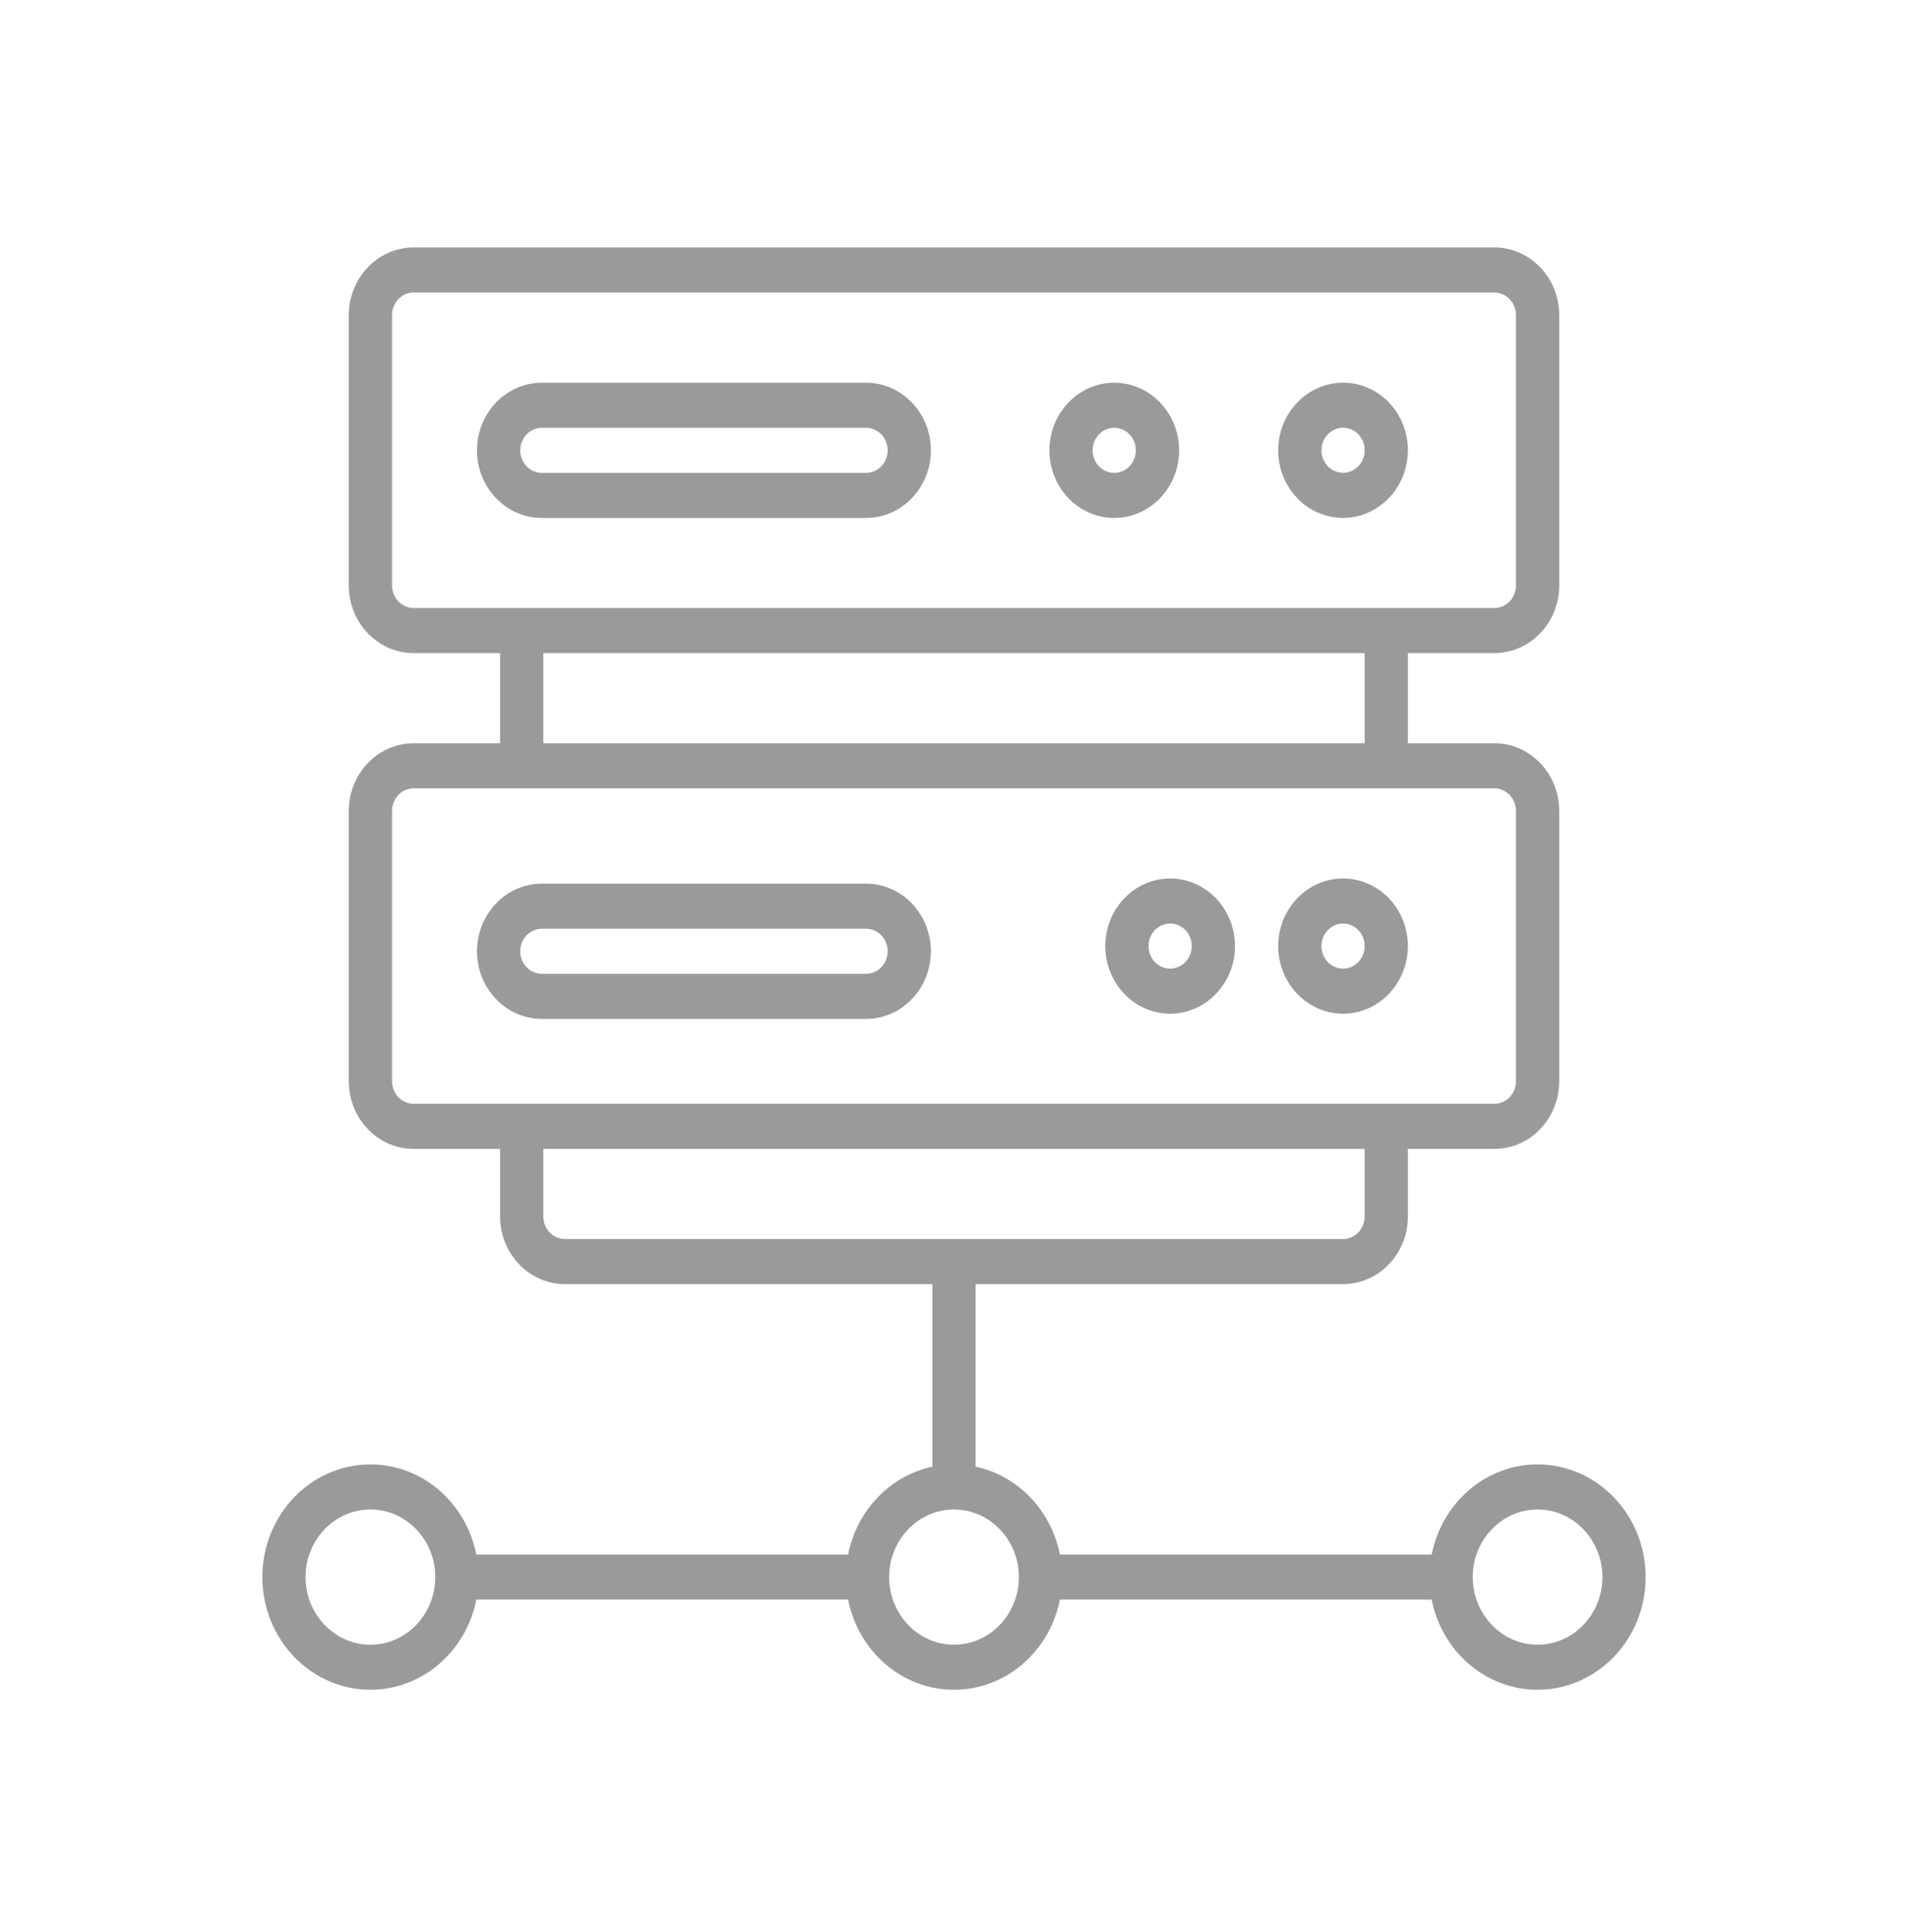
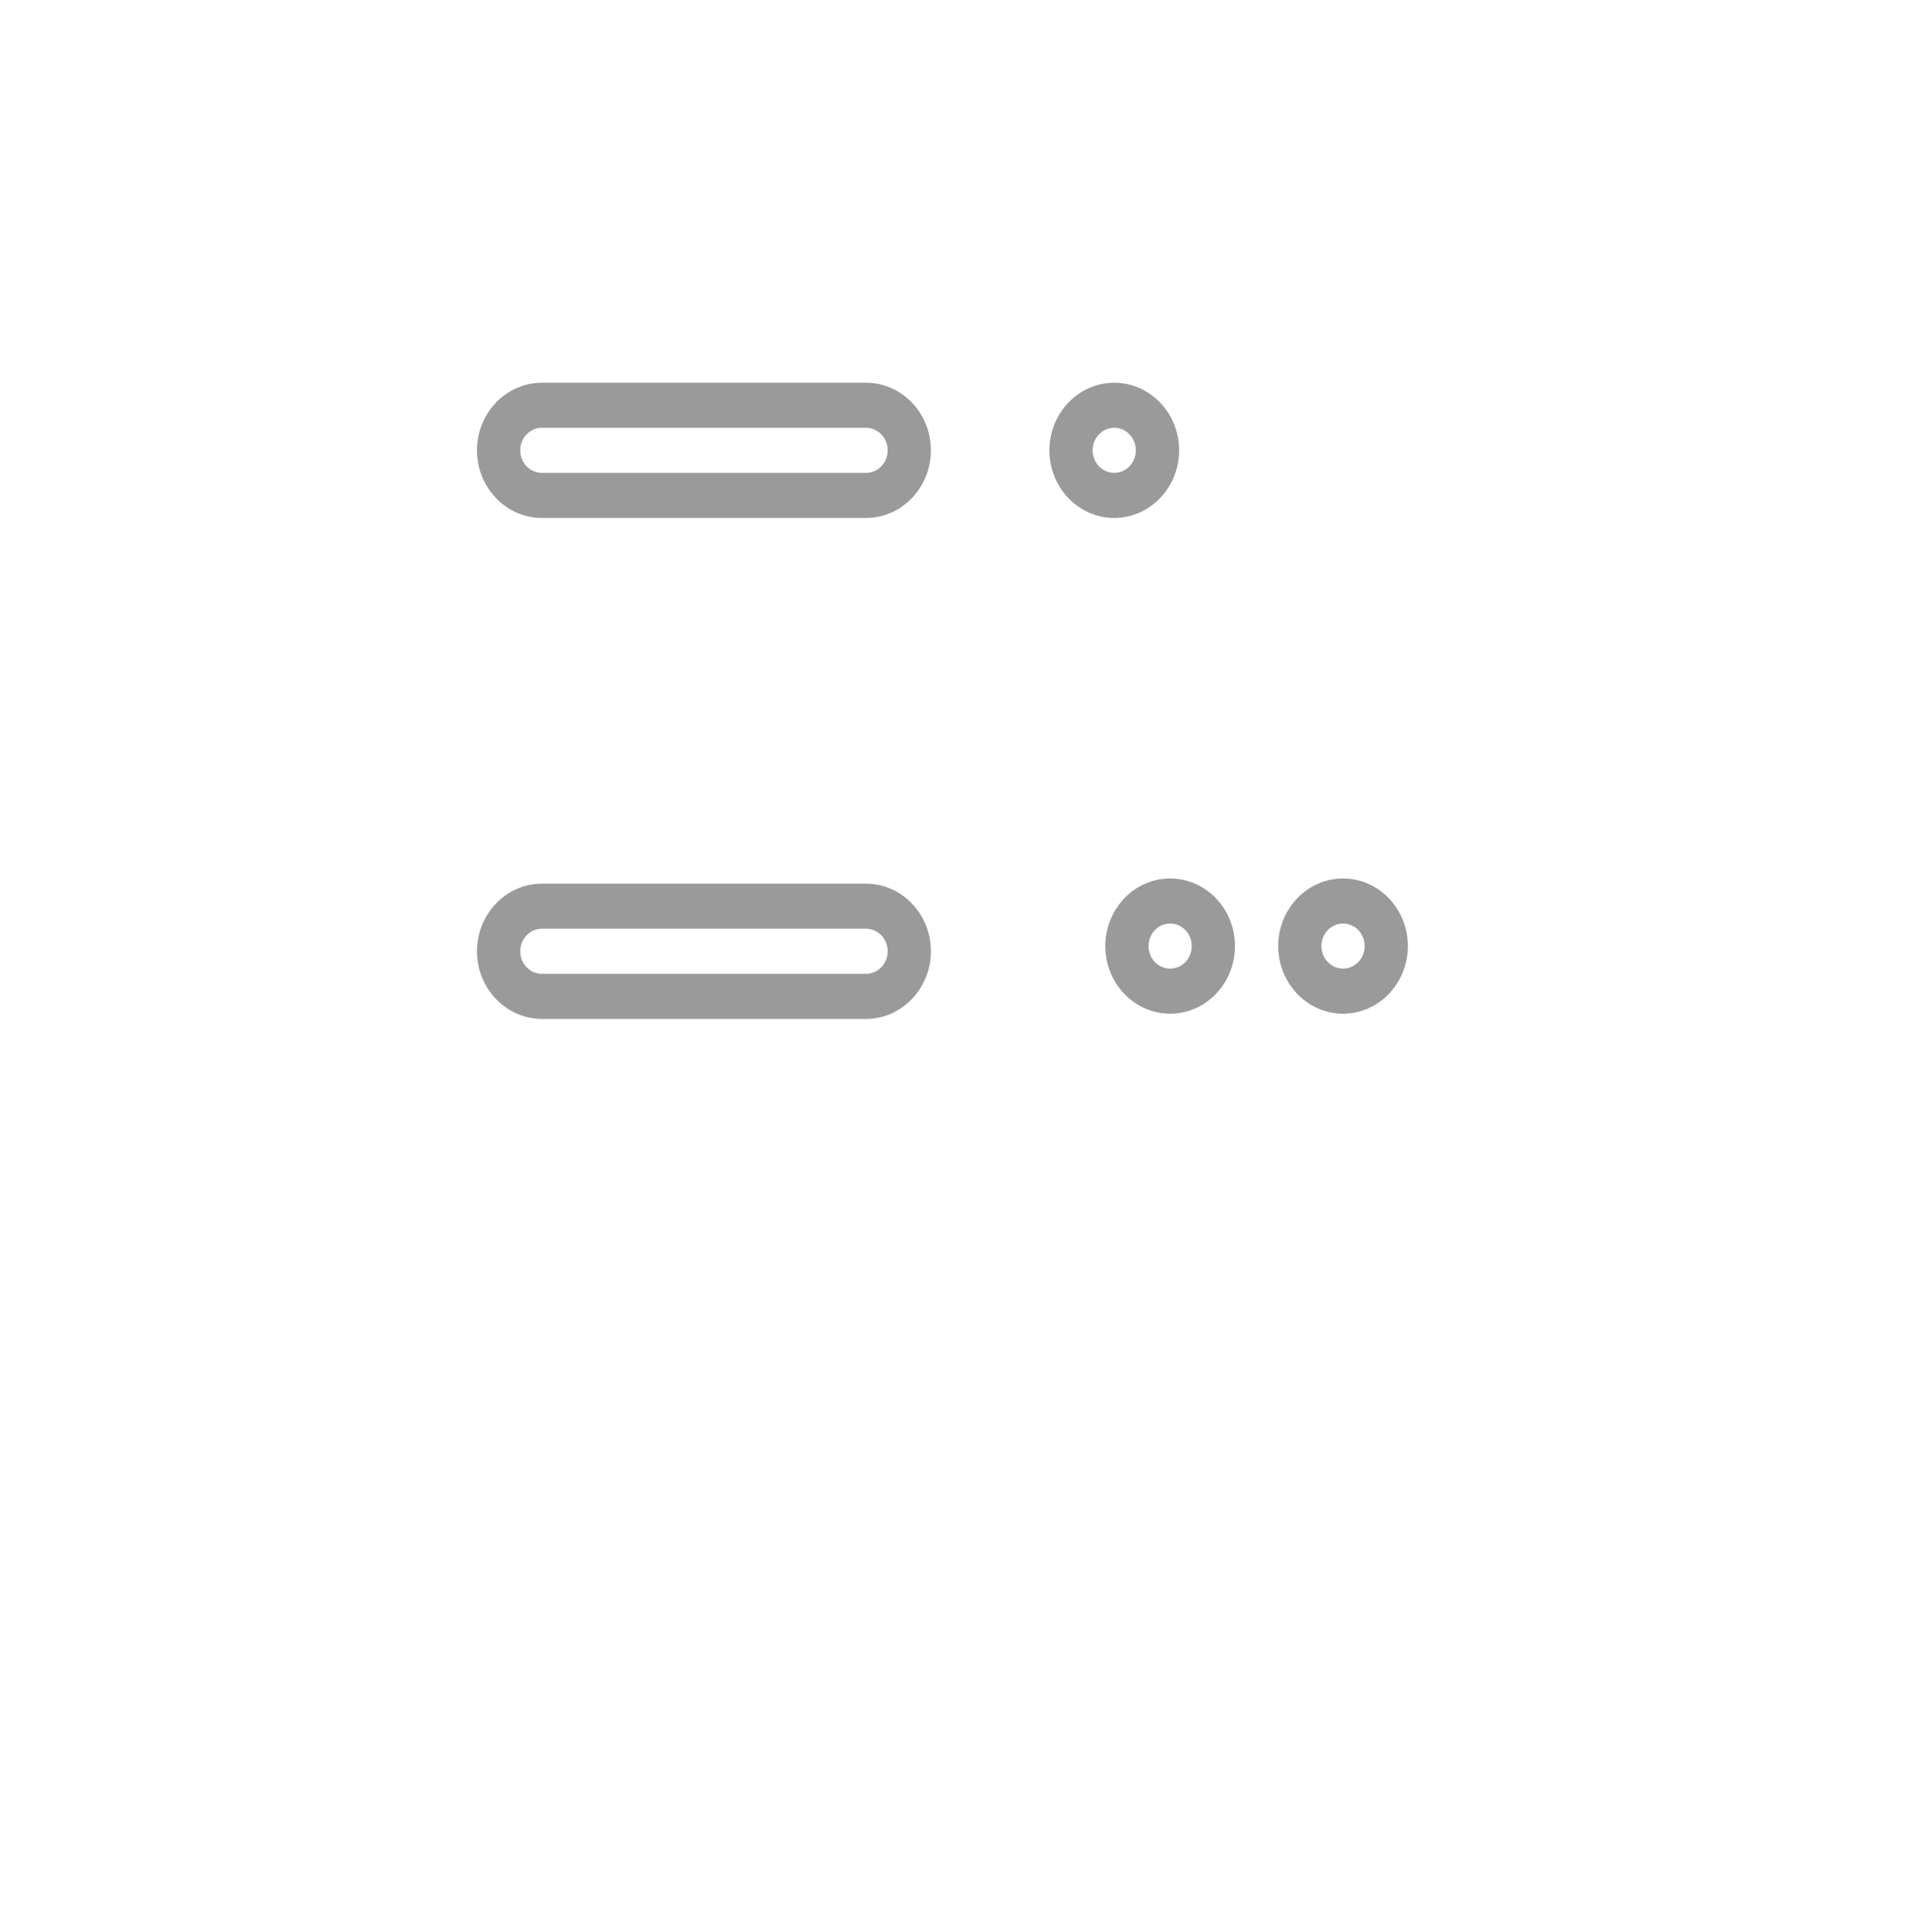
<svg xmlns="http://www.w3.org/2000/svg" width="80" height="81" viewBox="0 0 80 81" fill="none">
-   <path d="M64.469 61.39C62.28 61.39 60.45 63.016 60.029 65.169H44.44C44.078 63.321 42.679 61.862 40.906 61.485V53.832H56.312C57.811 53.832 59.031 52.56 59.031 50.998V48.164H62.656C64.155 48.164 65.375 46.892 65.375 45.329V33.992C65.375 32.43 64.155 31.158 62.656 31.158H59.031V27.379H62.656C64.155 27.379 65.375 26.108 65.375 24.545V13.208C65.375 11.646 64.155 10.374 62.656 10.374H17.344C15.845 10.374 14.625 11.646 14.625 13.208V24.545C14.625 26.108 15.845 27.379 17.344 27.379H20.969V31.158H17.344C15.845 31.158 14.625 32.43 14.625 33.992V45.329C14.625 46.892 15.845 48.164 17.344 48.164H20.969V50.998C20.969 52.56 22.189 53.832 23.688 53.832H39.094V61.485C37.321 61.862 35.922 63.321 35.56 65.169H19.971C19.55 63.016 17.72 61.39 15.531 61.39C13.033 61.39 11 63.509 11 66.114C11 68.718 13.033 70.837 15.531 70.837C17.72 70.837 19.55 69.212 19.971 67.058H35.56C35.982 69.212 37.811 70.837 40 70.837C42.189 70.837 44.018 69.212 44.44 67.058H60.029C60.45 69.212 62.28 70.837 64.469 70.837C66.967 70.837 69 68.718 69 66.114C69 63.509 66.967 61.39 64.469 61.39ZM22.781 31.158V27.379H57.219V31.158H22.781ZM17.344 25.49C16.844 25.49 16.438 25.066 16.438 24.545V13.208C16.438 12.688 16.844 12.264 17.344 12.264H62.656C63.156 12.264 63.562 12.688 63.562 13.208V24.545C63.562 25.066 63.156 25.49 62.656 25.49H17.344ZM17.344 46.274C16.844 46.274 16.438 45.85 16.438 45.329V33.992C16.438 33.472 16.844 33.048 17.344 33.048H62.656C63.156 33.048 63.562 33.472 63.562 33.992V45.329C63.562 45.85 63.156 46.274 62.656 46.274H17.344ZM22.781 50.998V48.164H57.219V50.998C57.219 51.518 56.812 51.943 56.312 51.943H23.688C23.188 51.943 22.781 51.518 22.781 50.998ZM15.531 68.948C14.032 68.948 12.812 67.676 12.812 66.114C12.812 64.551 14.032 63.279 15.531 63.279C17.03 63.279 18.25 64.551 18.25 66.114C18.25 67.676 17.03 68.948 15.531 68.948ZM40 68.948C38.501 68.948 37.281 67.676 37.281 66.114C37.281 64.551 38.501 63.279 40 63.279C41.499 63.279 42.719 64.551 42.719 66.114C42.719 67.676 41.499 68.948 40 68.948ZM64.469 68.948C62.97 68.948 61.75 67.676 61.75 66.114C61.75 64.551 62.97 63.279 64.469 63.279C65.968 63.279 67.188 64.551 67.188 66.114C67.188 67.676 65.968 68.948 64.469 68.948Z" fill="#9A9A9A" />
-   <path d="M55.78 21.655C55.959 21.693 56.139 21.711 56.315 21.711C57.605 21.711 58.725 20.753 58.978 19.432C59.12 18.69 58.977 17.934 58.575 17.304C58.171 16.674 57.557 16.245 56.846 16.097C55.351 15.787 53.934 16.819 53.647 18.32C53.504 19.063 53.647 19.819 54.05 20.448C54.454 21.079 55.068 21.508 55.78 21.655ZM55.425 18.692C55.509 18.251 55.881 17.932 56.311 17.932C56.37 17.932 56.431 17.938 56.491 17.95C56.729 17.999 56.932 18.143 57.068 18.352C57.202 18.562 57.25 18.814 57.202 19.062C57.106 19.563 56.635 19.905 56.135 19.803C55.898 19.753 55.694 19.61 55.559 19.4C55.425 19.191 55.377 18.939 55.425 18.692Z" fill="#9A9A9A" />
  <path d="M46.719 21.713C48.218 21.713 49.438 20.442 49.438 18.879C49.438 17.316 48.218 16.044 46.719 16.044C45.22 16.044 44 17.316 44 18.879C44 20.442 45.22 21.713 46.719 21.713ZM46.719 17.934C47.218 17.934 47.625 18.358 47.625 18.879C47.625 19.399 47.218 19.824 46.719 19.824C46.219 19.824 45.812 19.399 45.812 18.879C45.812 18.358 46.219 17.934 46.719 17.934Z" fill="#9A9A9A" />
  <path d="M56.312 42.495C57.811 42.495 59.031 41.224 59.031 39.661C59.031 38.098 57.811 36.827 56.312 36.827C54.814 36.827 53.594 38.098 53.594 39.661C53.594 41.224 54.814 42.495 56.312 42.495ZM56.312 38.716C56.812 38.716 57.219 39.14 57.219 39.661C57.219 40.182 56.812 40.606 56.312 40.606C55.813 40.606 55.406 40.182 55.406 39.661C55.406 39.14 55.813 38.716 56.312 38.716Z" fill="#9A9A9A" />
  <path d="M49.062 42.495C50.561 42.495 51.781 41.224 51.781 39.661C51.781 38.098 50.561 36.827 49.062 36.827C47.564 36.827 46.344 38.098 46.344 39.661C46.344 41.224 47.564 42.495 49.062 42.495ZM49.062 38.716C49.562 38.716 49.969 39.14 49.969 39.661C49.969 40.182 49.562 40.606 49.062 40.606C48.563 40.606 48.156 40.182 48.156 39.661C48.156 39.14 48.563 38.716 49.062 38.716Z" fill="#9A9A9A" />
  <path d="M36.312 21.713C37.811 21.713 39.031 20.442 39.031 18.879C39.031 17.316 37.811 16.044 36.312 16.044H22.719C21.22 16.044 20 17.316 20 18.879C20 20.442 21.22 21.713 22.719 21.713H36.312ZM21.812 18.879C21.812 18.358 22.219 17.934 22.719 17.934H36.312C36.812 17.934 37.219 18.358 37.219 18.879C37.219 19.399 36.812 19.824 36.312 19.824H22.719C22.219 19.824 21.812 19.399 21.812 18.879Z" fill="#9A9A9A" />
  <path d="M36.312 42.713C37.811 42.713 39.031 41.441 39.031 39.879C39.031 38.316 37.811 37.044 36.312 37.044H22.719C21.22 37.044 20 38.316 20 39.879C20 41.441 21.22 42.713 22.719 42.713H36.312ZM21.812 39.879C21.812 39.358 22.219 38.934 22.719 38.934H36.312C36.812 38.934 37.219 39.358 37.219 39.879C37.219 40.399 36.812 40.824 36.312 40.824H22.719C22.219 40.824 21.812 40.399 21.812 39.879Z" fill="#9A9A9A" />
</svg>